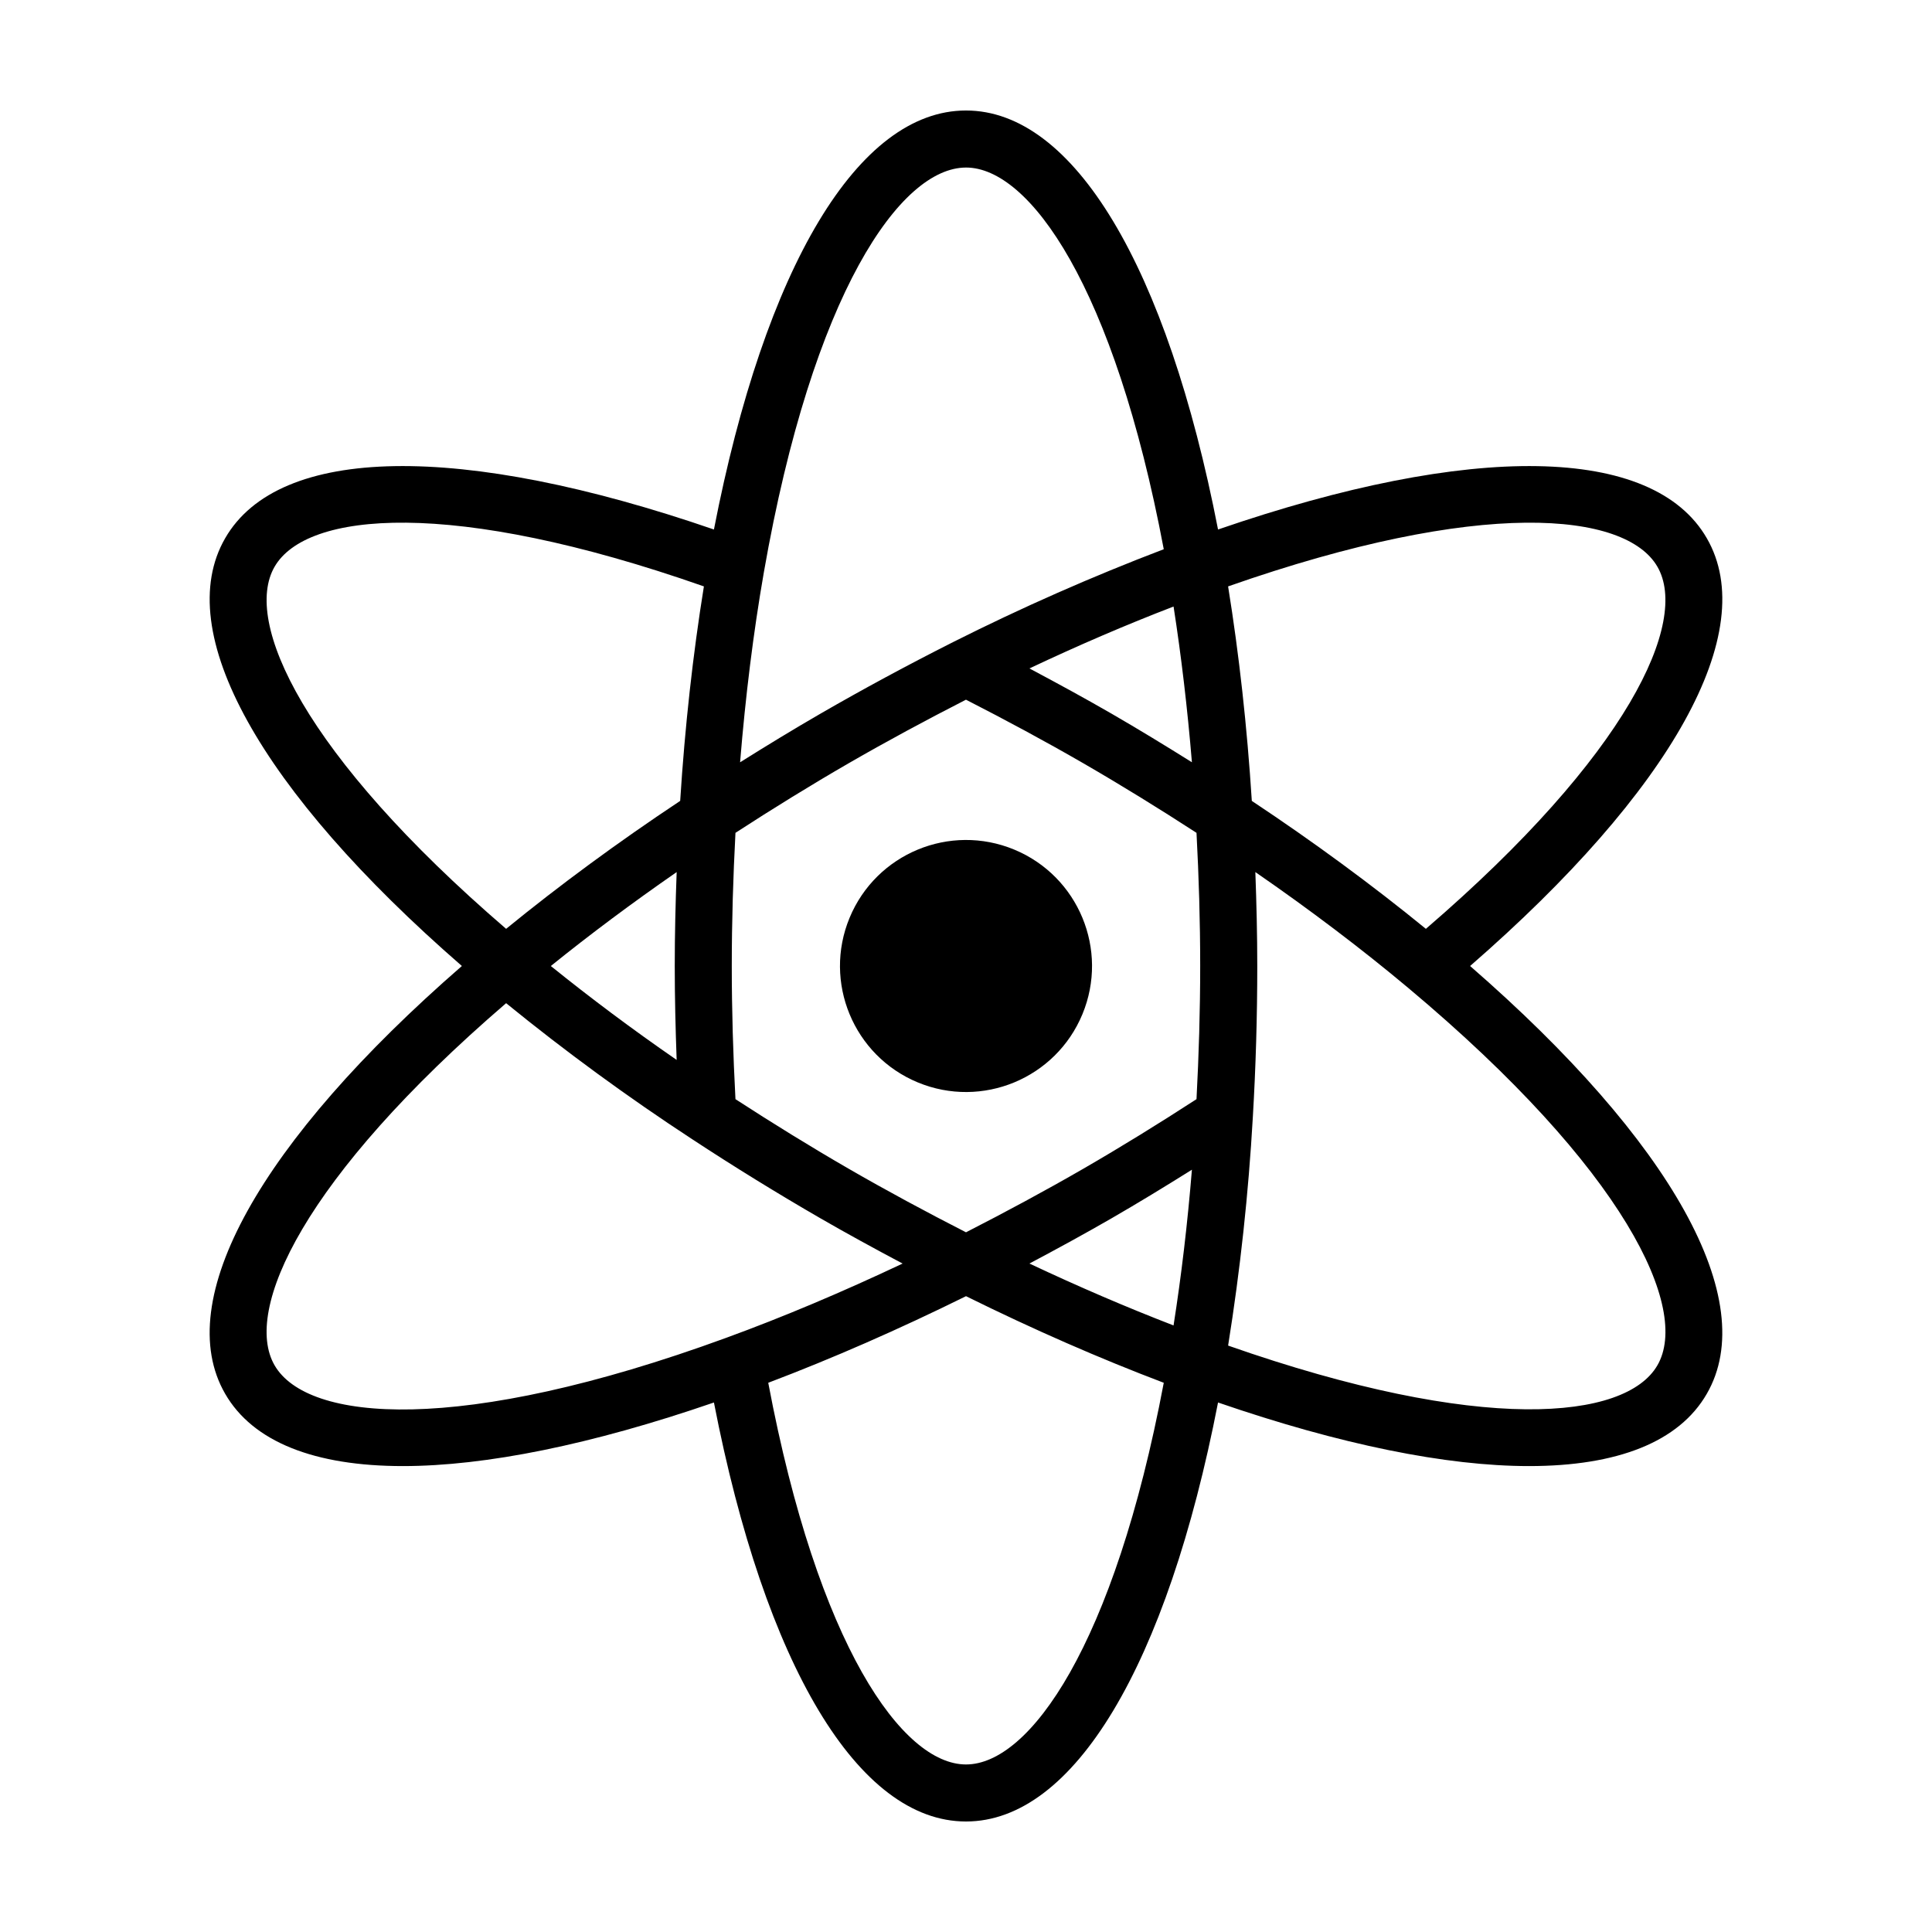
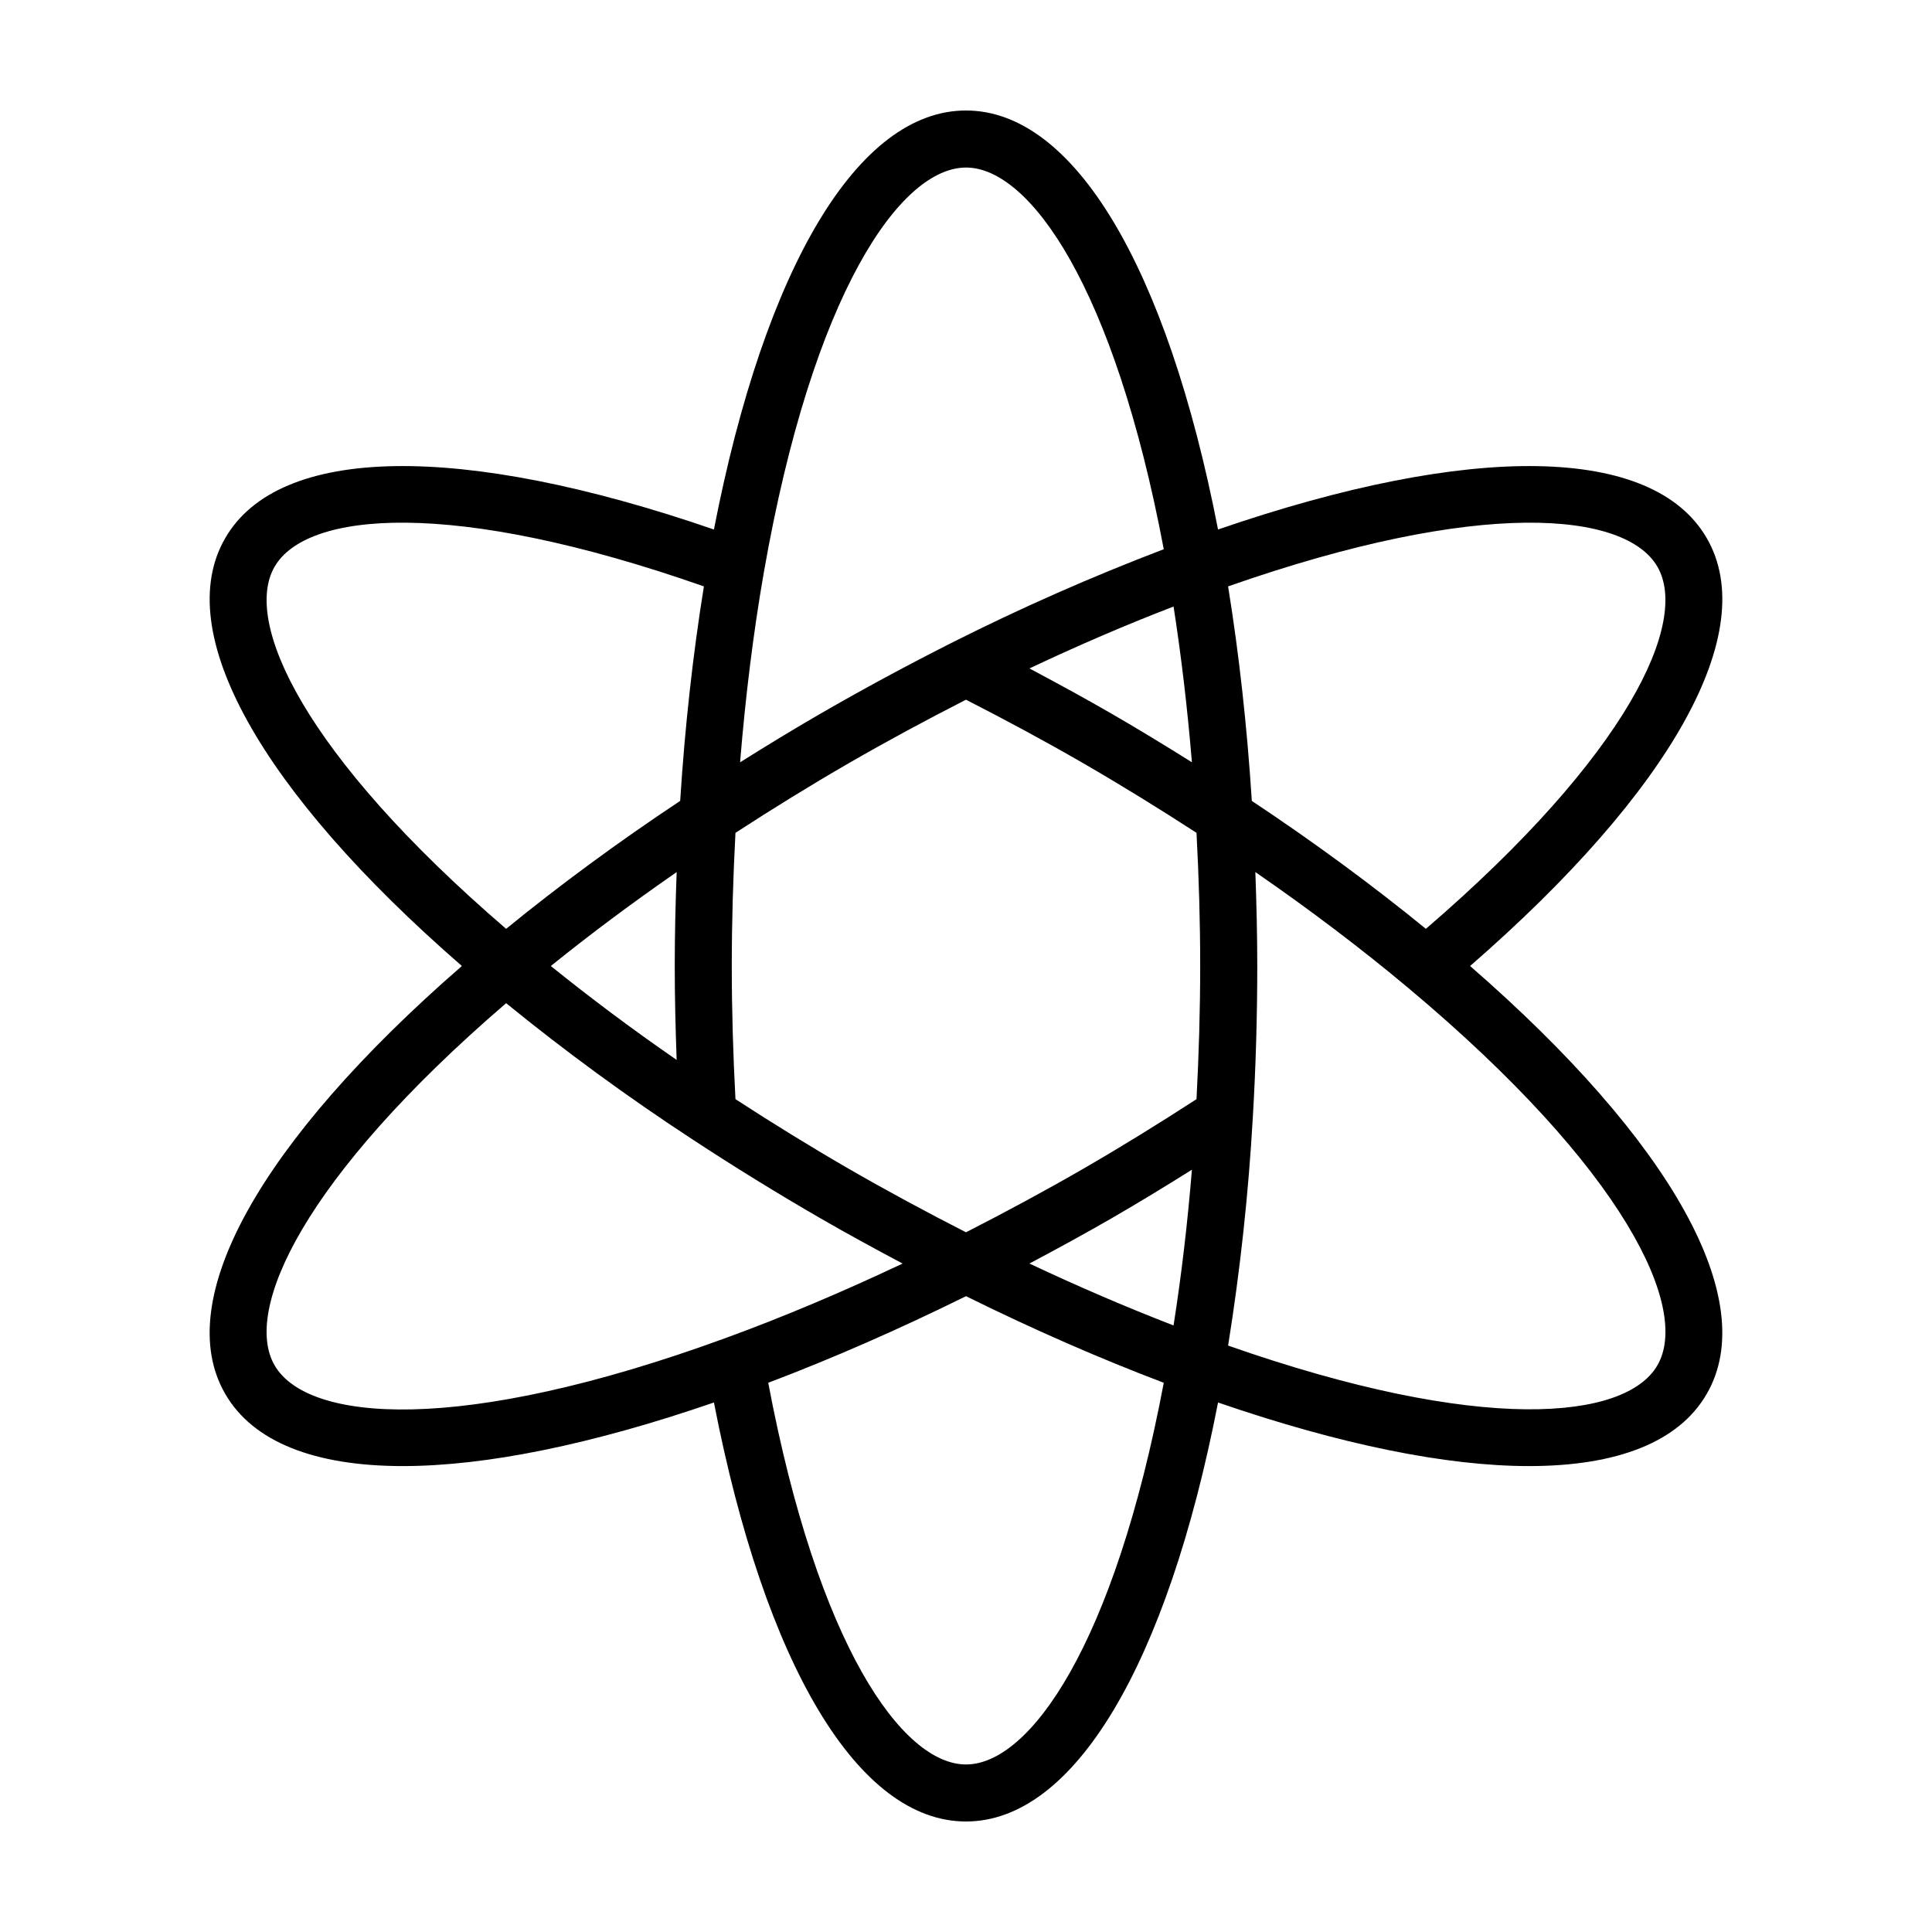
<svg xmlns="http://www.w3.org/2000/svg" fill="#000000" width="800px" height="800px" version="1.1" viewBox="144 144 512 512">
  <g>
    <path d="m203.66 513.35c7.356 12.785 23.746 19.176 47.133 19.176 21.883-0.004 49.953-5.668 82.406-16.852 13.539 69.68 38.238 111.04 66.797 111.04s53.258-41.359 66.797-111.04c32.461 11.184 60.527 16.852 82.414 16.852 23.379 0 39.77-6.387 47.117-19.164 14.273-24.723-9.188-66.789-62.734-113.36 53.551-46.57 77.012-88.633 62.742-113.35-14.238-24.754-62.406-25.461-129.54-2.328-13.543-69.68-38.238-111.04-66.797-111.04s-53.258 41.359-66.797 111.04c-67.137-23.129-115.3-22.426-129.53 2.316-14.277 24.723 9.184 66.789 62.734 113.36-53.551 46.566-77.012 88.633-62.742 113.35zm196.34 98.25c-16.828 0-39.254-31.422-52.406-101.15 16.945-6.426 34.508-14.105 52.41-22.949 17.891 8.844 35.461 16.523 52.406 22.949-13.156 69.73-35.582 101.15-52.41 101.15zm-76.68-186.71c-11.758-8.117-22.879-16.445-33.348-24.887 10.465-8.441 21.582-16.738 33.352-24.891-0.305 8.285-0.508 16.594-0.508 24.891 0 8.293 0.203 16.605 0.504 24.887zm15.586 10.398c-0.621-11.672-0.977-23.508-0.977-35.289 0-11.777 0.359-23.613 0.977-35.289 9.844-6.391 19.918-12.617 30.055-18.473 9.969-5.754 20.418-11.383 31.031-16.812 10.625 5.434 21.074 11.059 31.035 16.812 10.137 5.859 20.207 12.082 30.059 18.473 0.621 11.672 0.977 23.508 0.977 35.289 0 11.777-0.359 23.613-0.977 35.289-9.844 6.391-19.918 12.617-30.055 18.473-9.969 5.754-20.418 11.383-31.031 16.812-10.625-5.434-21.074-11.059-31.035-16.812-10.137-5.856-20.207-12.078-30.055-18.469zm116.1-130.55c2.062 13.262 3.68 27.02 4.863 41.273-7.035-4.406-14.129-8.738-21.273-12.867-7.055-4.074-14.375-8.066-21.785-12 12.996-6.144 25.73-11.613 38.195-16.406zm0 190.52c-12.438-4.801-25.168-10.27-38.195-16.406 7.41-3.934 14.73-7.926 21.789-12 7.144-4.129 14.234-8.457 21.27-12.867-1.16 14.234-2.781 27.992-4.867 41.277zm128.23 10.551c-8.383 14.578-46.793 18.277-113.77-5.215l-0.004 0.004c3.215-20.074 5.402-40.301 6.555-60.602 0.777-13.188 1.172-26.641 1.172-39.996 0-8.293-0.207-16.605-0.508-24.891 14.445 9.973 28.043 20.254 40.496 30.684 57.652 48.281 74.723 85.016 66.059 100.02zm0.004-211.61c8.41 14.566-7.582 49.691-61.367 95.953-14.199-11.59-29.652-22.965-46.129-33.906-1.254-19.734-3.371-38.785-6.285-56.844 66.992-23.496 105.39-19.785 113.78-5.203zm-183.24-105.8c16.828 0 39.258 31.426 52.41 101.15h-0.004c-19.008 7.25-37.637 15.461-55.812 24.602-12.07 6.09-23.91 12.48-35.191 18.996-7.144 4.129-14.234 8.457-21.27 12.867 1.422-17.492 3.516-34.391 6.301-50.363 12.961-74.09 36.242-107.25 53.566-107.25zm-183.23 105.79c8.387-14.578 46.793-18.281 113.77 5.211-2.914 18.059-5.031 37.113-6.285 56.844-16.48 10.945-31.934 22.32-46.129 33.906-53.785-46.258-69.777-81.383-61.359-95.961zm61.359 115.66v0.004c15.781 12.852 32.223 24.871 49.258 36.016 11.086 7.285 22.535 14.348 34.023 20.984 7.055 4.074 14.371 8.062 21.789 12-16.008 7.566-31.703 14.195-46.801 19.703-70.664 25.84-111 22.258-119.64 7.246-8.41-14.566 7.582-49.691 61.367-95.949z" />
-     <path d="m412.78 369.15c17.035 7.059 25.129 26.59 18.07 43.629-7.059 17.035-26.59 25.129-43.629 18.07-17.035-7.059-25.125-26.59-18.07-43.629 7.059-17.035 26.59-25.125 43.629-18.07" />
  </g>
</svg>